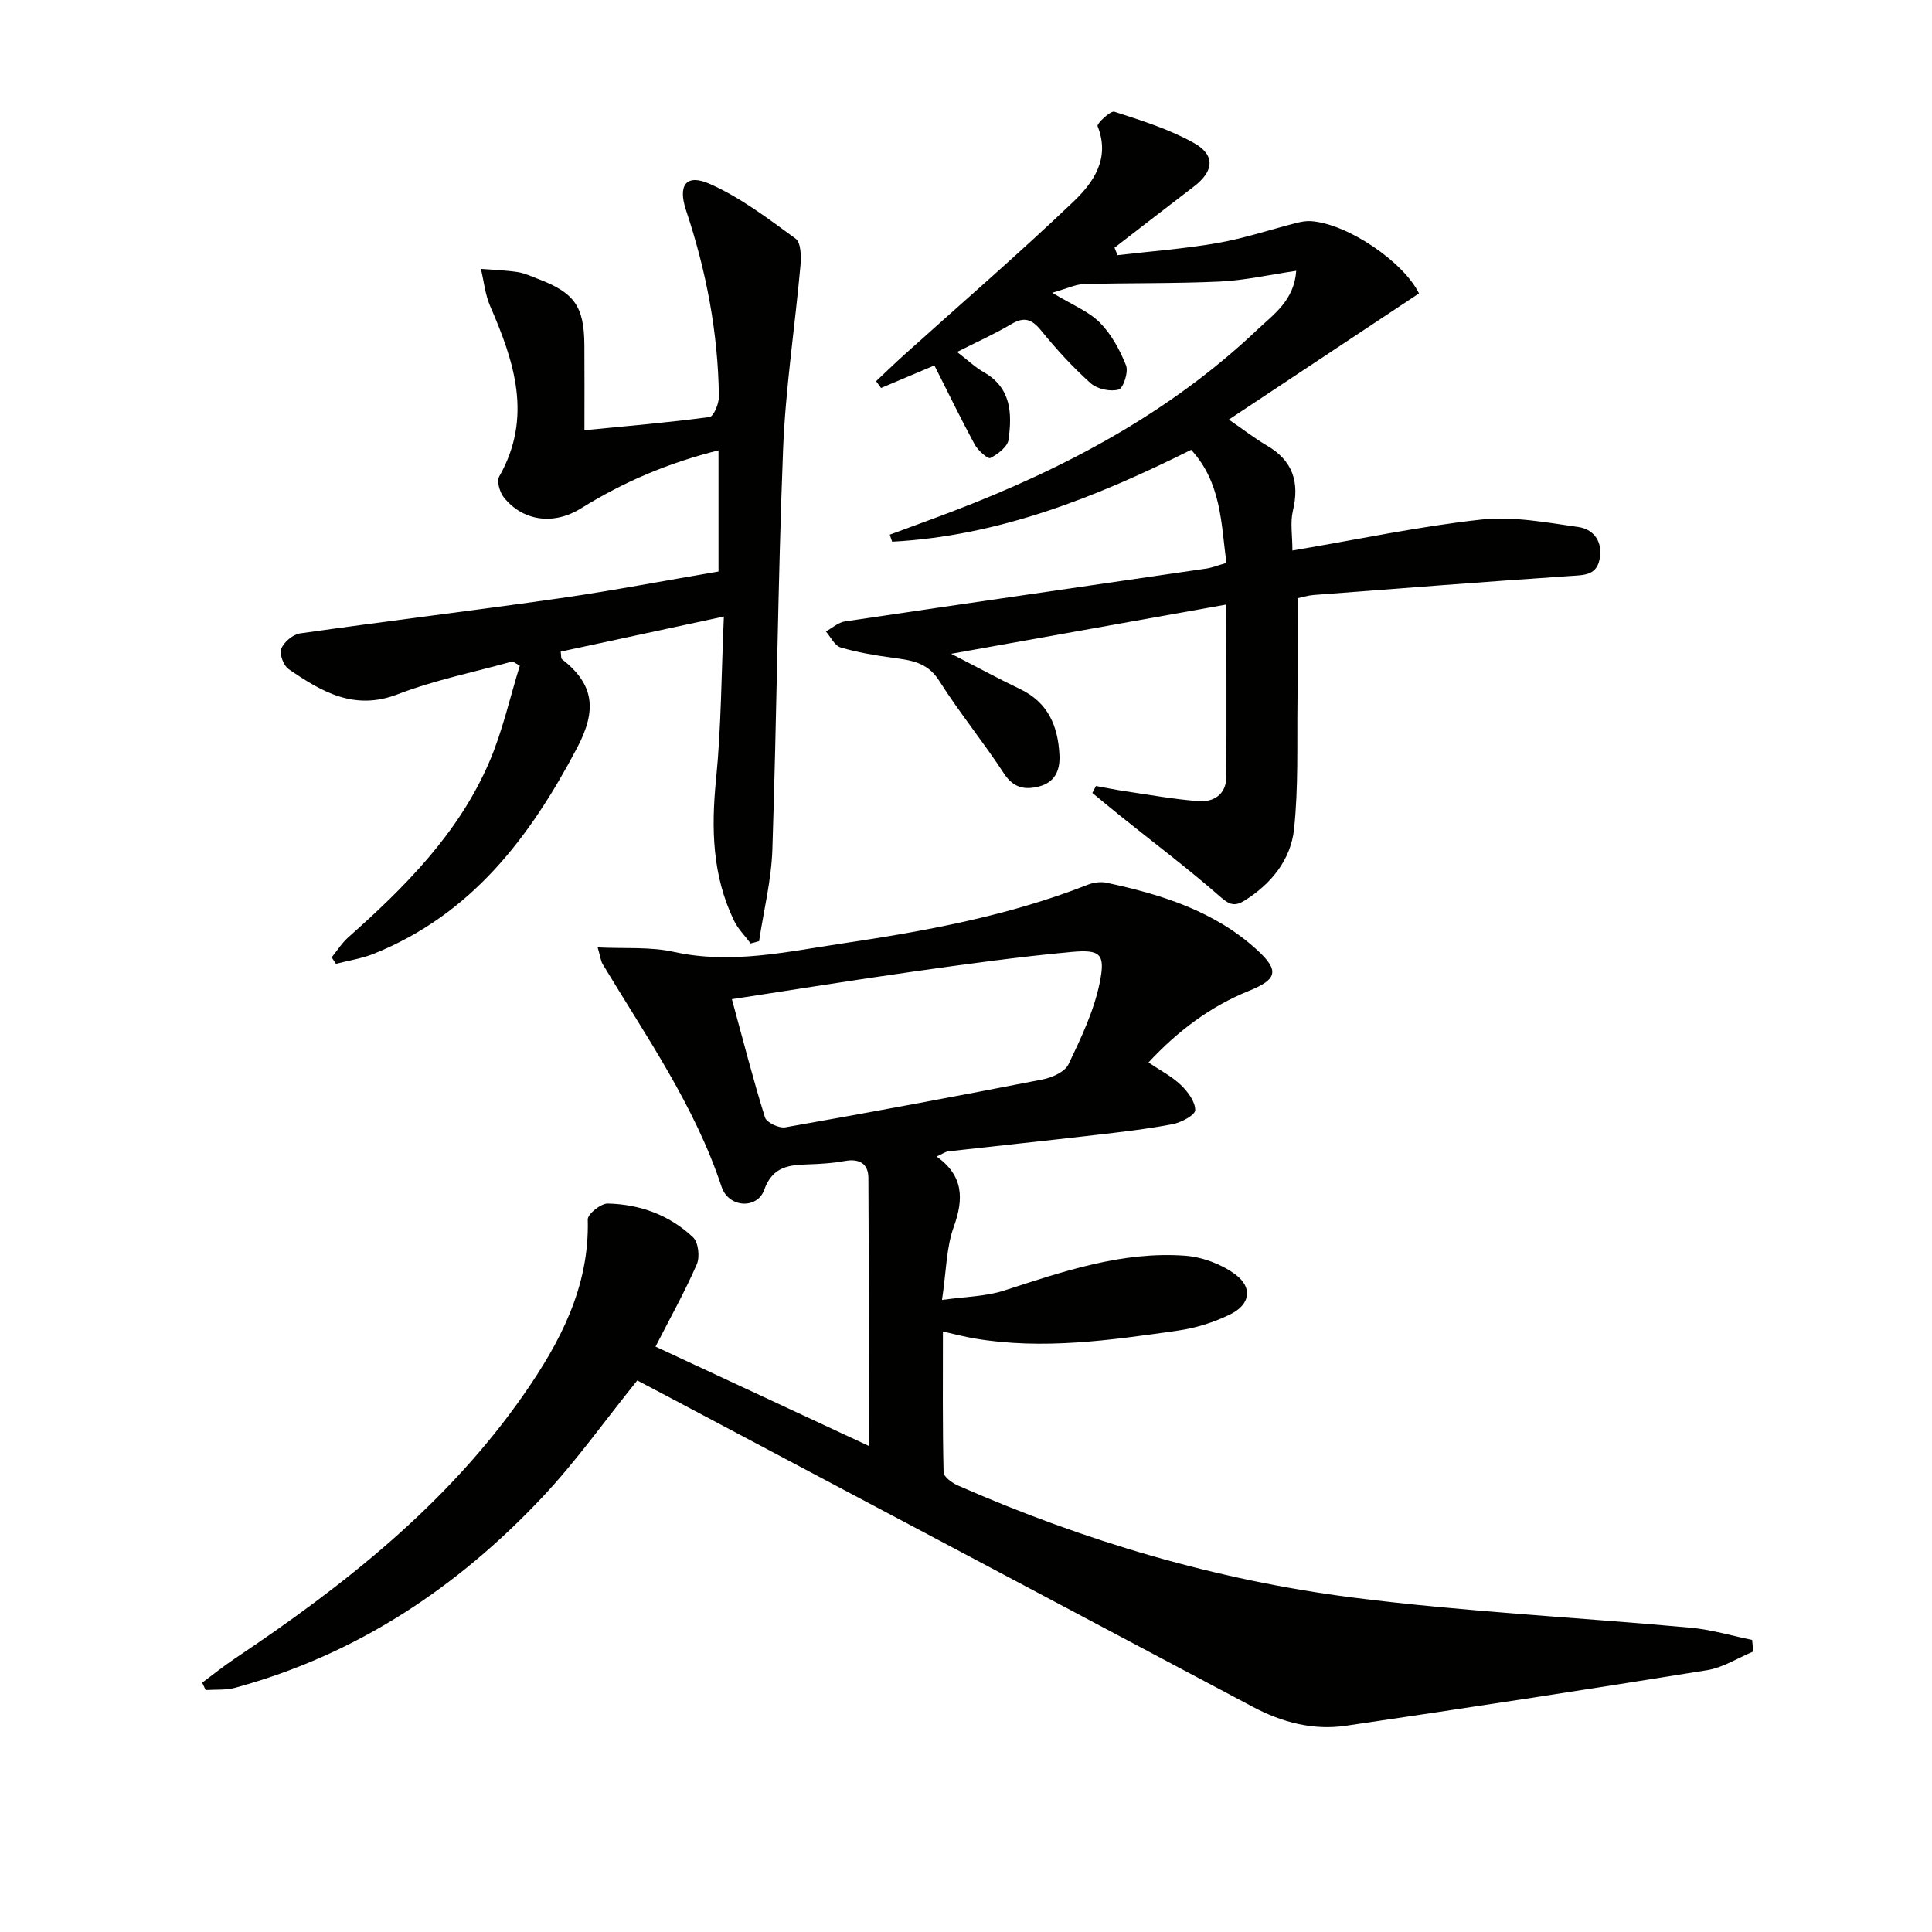
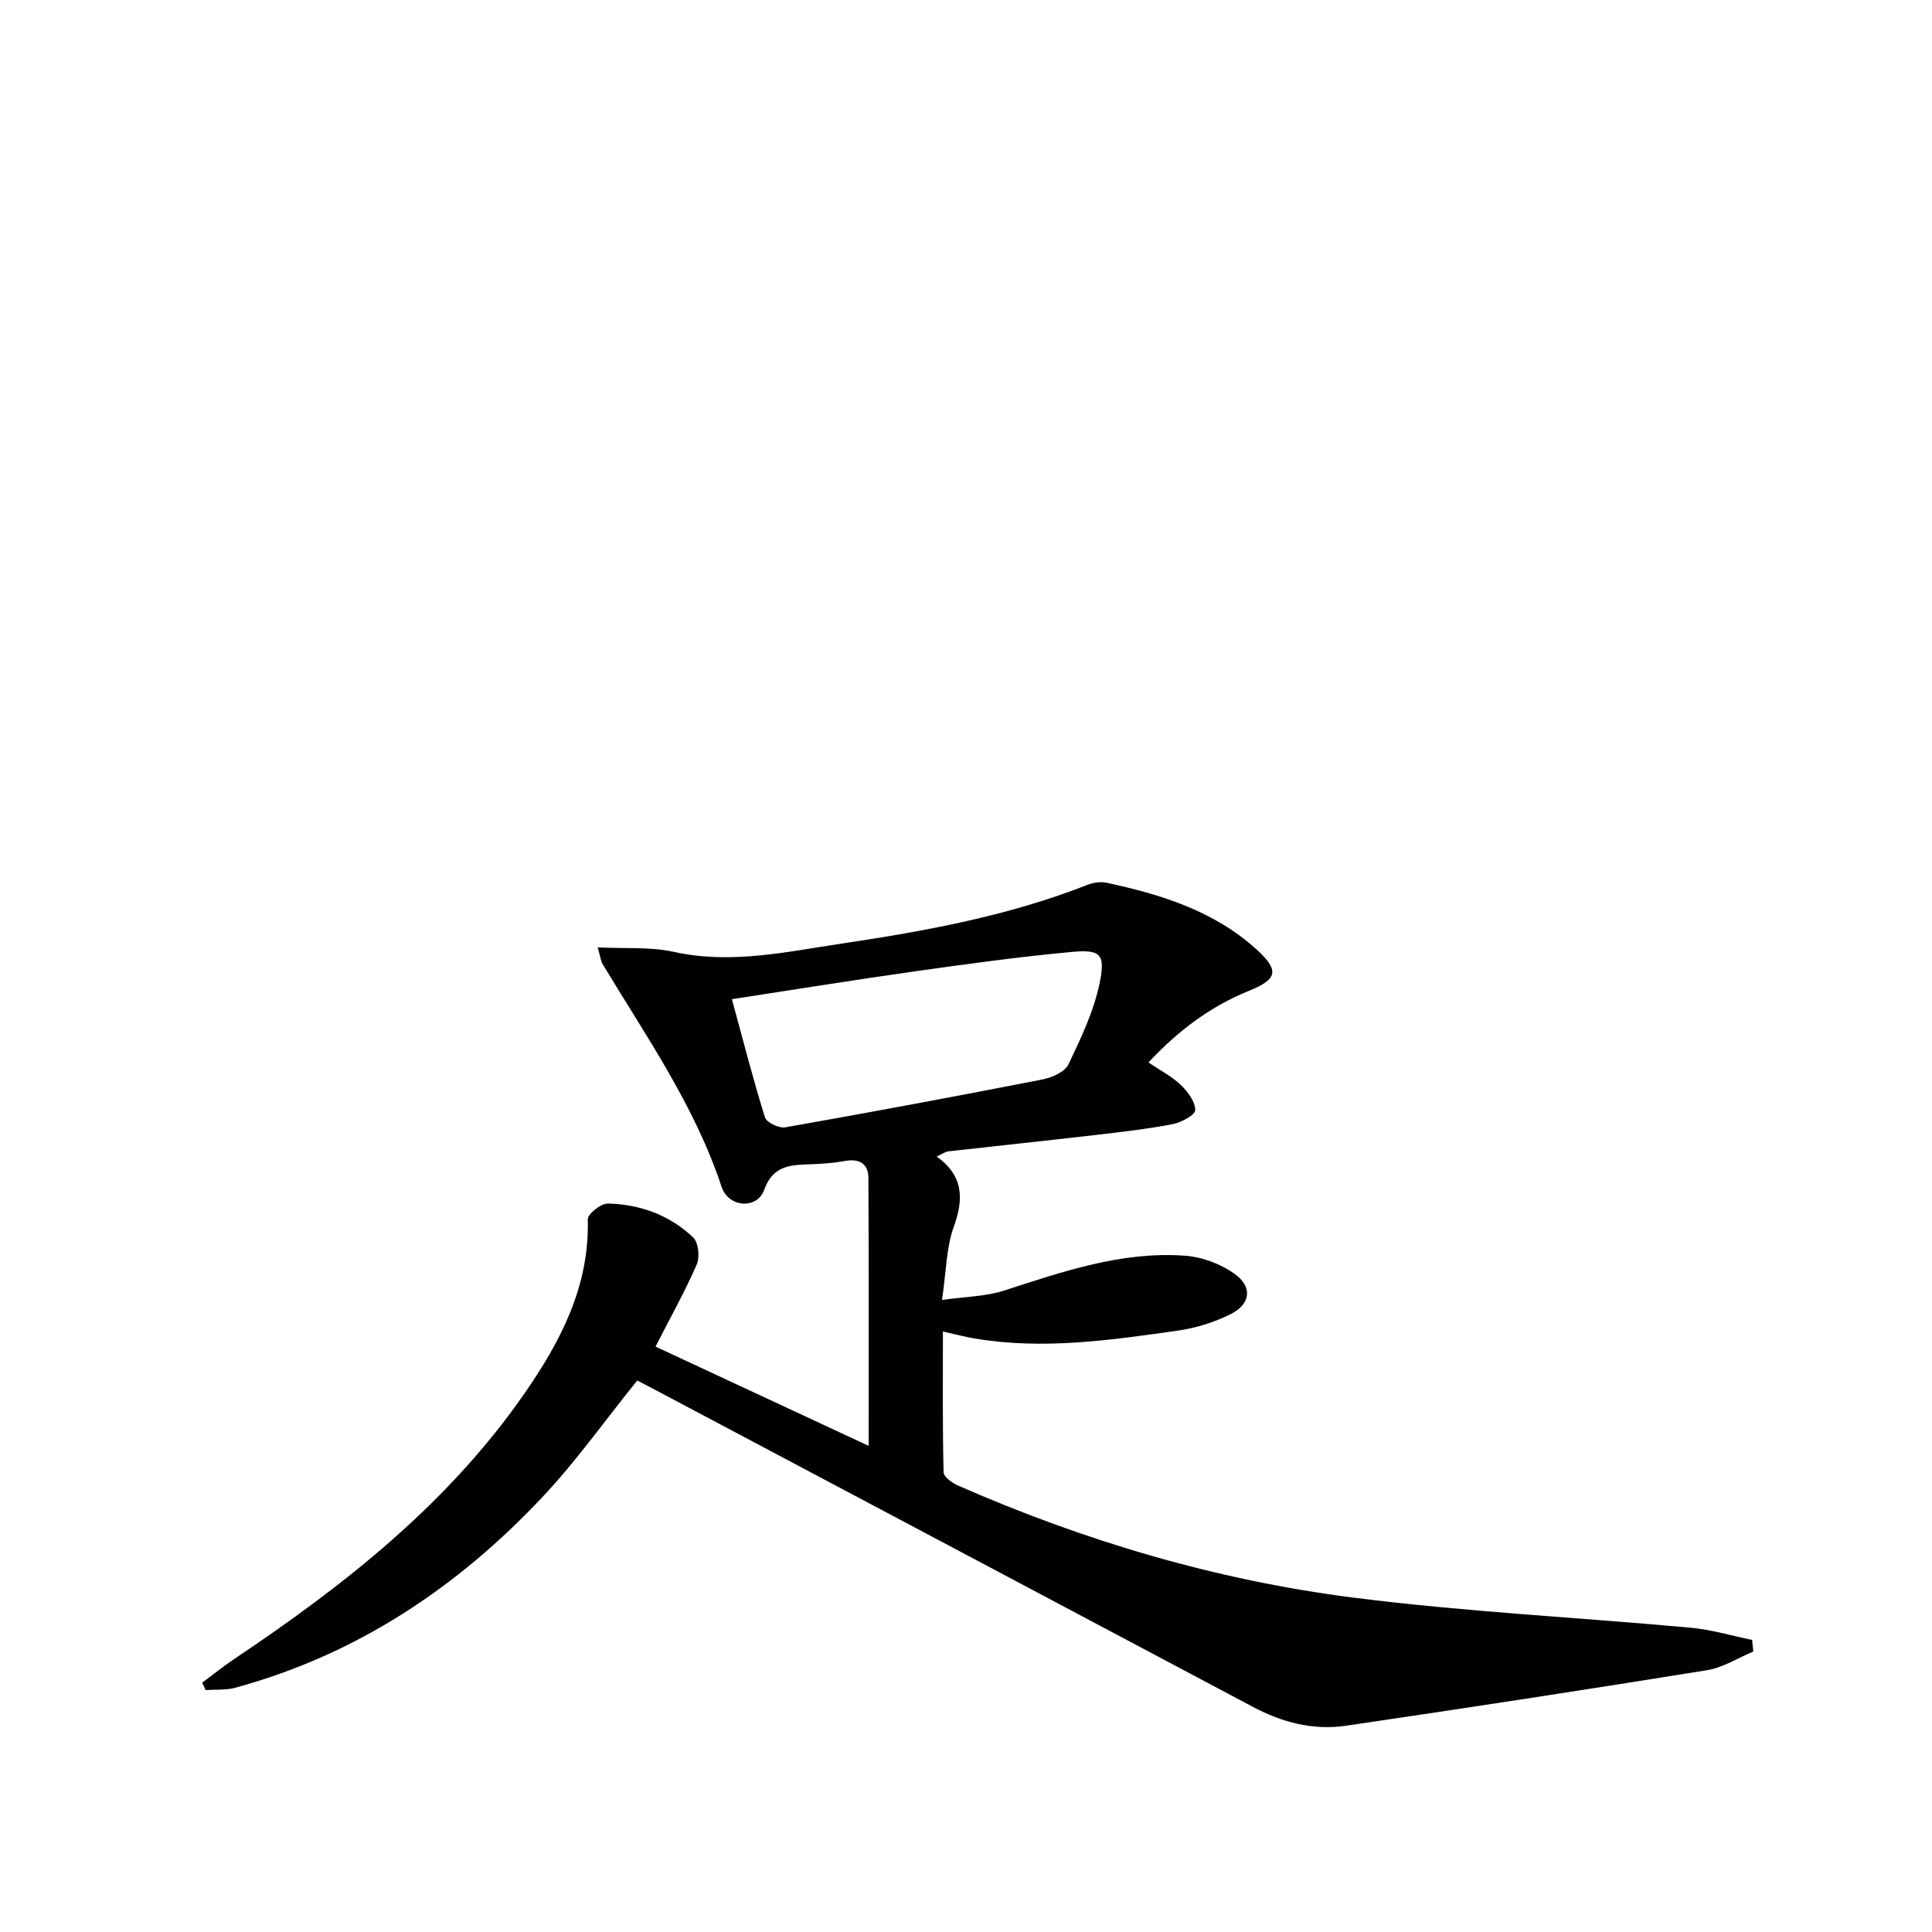
<svg xmlns="http://www.w3.org/2000/svg" enable-background="new 0 0 400 400" viewBox="0 0 400 400">
  <g fill="#010100">
    <path d="m193.92 239.44c5.58 4 5.64 8.77 3.54 14.58-1.54 4.26-1.53 9.08-2.43 15.12 4.75-.68 9.03-.7 12.91-1.96 12.2-3.95 24.37-8.14 37.4-7.2 3.57.26 7.51 1.73 10.39 3.85 3.68 2.72 3.14 6.23-1 8.28-3.35 1.66-7.12 2.84-10.82 3.37-13.99 2-28.01 4.03-42.18 1.63-1.93-.33-3.84-.83-6.51-1.43 0 9.98-.09 19.56.14 29.13.02.96 1.78 2.23 3 2.76 26.16 11.48 53.4 19.56 81.69 23.18 23.21 2.96 46.65 4.11 69.97 6.25 4.29.39 8.5 1.66 12.74 2.53.08.8.16 1.6.24 2.4-3.19 1.33-6.27 3.34-9.59 3.87-24.89 4.02-49.82 7.83-74.77 11.5-6.75.99-13.18-.69-19.24-3.91-40.37-21.45-80.77-42.84-121.15-64.26-2.19-1.16-4.39-2.31-6.31-3.32-6.67 8.27-12.64 16.71-19.66 24.17-17.64 18.75-38.5 32.63-63.62 39.46-1.93.52-4.05.33-6.08.47-.24-.51-.48-1.02-.72-1.53 2.24-1.66 4.42-3.42 6.73-4.97 22.68-15.18 43.96-31.93 59.77-54.58 7.59-10.88 13.71-22.41 13.33-36.36-.03-1.12 2.72-3.32 4.14-3.29 6.65.15 12.79 2.38 17.66 6.99 1.1 1.04 1.44 4.06.78 5.58-2.44 5.61-5.44 10.97-8.55 17.05 14.44 6.73 28.82 13.42 44.13 20.55 0-19.16.05-37.35-.06-55.54-.02-2.83-1.84-3.98-4.79-3.45-2.44.44-4.95.62-7.43.7-4.08.13-7.58.32-9.36 5.31-1.43 4-7.36 3.74-8.82-.67-5.57-16.82-15.62-31.13-24.6-46.06-.4-.66-.47-1.51-1.05-3.49 5.67.28 10.87-.16 15.73.92 11.92 2.64 23.44-.03 35.03-1.75 17.24-2.57 34.36-5.72 50.7-12.14 1.19-.47 2.7-.68 3.93-.41 11.3 2.42 22.23 5.83 31.01 13.79 4.85 4.4 4.31 6.21-1.6 8.6-7.97 3.23-14.68 8.27-20.76 14.81 2.47 1.67 4.85 2.89 6.7 4.66 1.44 1.38 2.99 3.46 2.98 5.21-.01 1.02-2.91 2.57-4.69 2.91-5.37 1.02-10.82 1.64-16.25 2.27-10.06 1.17-20.14 2.22-30.21 3.36-.63.09-1.2.53-2.39 1.06zm-42.39-32.57c2.35 8.6 4.39 16.6 6.85 24.48.33 1.06 2.91 2.28 4.2 2.05 17.78-3.13 35.54-6.45 53.26-9.91 1.97-.39 4.62-1.56 5.37-3.12 2.6-5.44 5.28-11.05 6.47-16.9 1.23-6.03.16-6.93-5.94-6.37-10.88 1.01-21.72 2.51-32.55 4.04-12.31 1.74-24.58 3.73-37.66 5.73z" />
-     <path d="m253.9 125.16c-18.97 3.4-37.38 6.69-56.97 10.2 5.36 2.75 9.74 5.14 14.24 7.29 5.86 2.79 7.9 7.72 8.18 13.75.15 3.18-1.01 5.61-4.28 6.44-2.94.75-5.27.27-7.21-2.7-4.27-6.54-9.25-12.61-13.42-19.21-2.45-3.88-5.91-4.24-9.72-4.76-3.6-.49-7.22-1.1-10.69-2.13-1.23-.37-2.04-2.16-3.04-3.31 1.31-.71 2.55-1.86 3.93-2.07 24.92-3.71 49.86-7.29 74.8-10.94 1.28-.19 2.52-.7 4.19-1.17-1.09-8.25-1.05-16.61-7.29-23.42-19.75 9.85-39.85 17.84-61.91 19.02-.17-.48-.34-.97-.5-1.45 4.39-1.63 8.8-3.22 13.17-4.89 23.16-8.86 44.78-20.33 62.94-37.55 3.38-3.2 7.61-6.02 8.05-12.19-5.48.8-10.59 1.97-15.75 2.22-9.38.44-18.78.26-28.17.52-1.76.05-3.49.92-6.6 1.8 4.19 2.54 7.55 3.85 9.86 6.18 2.39 2.42 4.16 5.68 5.43 8.88.53 1.35-.57 4.72-1.55 4.99-1.71.48-4.43-.11-5.78-1.31-3.7-3.32-7.1-7.03-10.24-10.9-1.94-2.39-3.52-2.94-6.23-1.32-3.38 2.01-7 3.62-11.19 5.74 2.23 1.71 3.78 3.19 5.58 4.22 5.68 3.24 5.81 8.57 5.08 13.94-.2 1.47-2.23 3.01-3.78 3.8-.5.25-2.56-1.57-3.23-2.8-2.89-5.34-5.54-10.81-8.34-16.37-4.25 1.8-7.65 3.24-11.05 4.67-.34-.47-.68-.94-1.02-1.41 1.91-1.8 3.79-3.63 5.74-5.39 11.73-10.56 23.68-20.88 35.1-31.77 4.13-3.94 7.69-8.94 5.01-15.65-.2-.5 2.67-3.24 3.48-2.98 5.63 1.82 11.4 3.62 16.51 6.5 4.47 2.52 4.06 5.85-.04 8.98-5.5 4.2-10.96 8.44-16.44 12.67.21.52.41 1.03.62 1.55 6.91-.81 13.88-1.32 20.73-2.52 5.52-.97 10.89-2.77 16.34-4.16.95-.24 1.98-.43 2.95-.37 7.61.51 19.2 8.45 22.4 14.97-12.96 8.6-25.87 17.16-39.37 26.12 3.28 2.26 5.47 3.97 7.84 5.35 5.4 3.13 6.84 7.59 5.42 13.53-.58 2.42-.1 5.09-.1 8.23 13.64-2.31 26.3-5.01 39.09-6.41 6.57-.72 13.43.59 20.09 1.54 2.89.41 4.96 2.62 4.5 6.17-.5 3.87-3.15 3.77-6.16 3.97-17.73 1.2-35.45 2.58-53.17 3.94-1.13.09-2.25.45-3.28.67 0 7.31.07 14.41-.02 21.52-.11 8.77.21 17.59-.71 26.28-.67 6.28-4.64 11.25-10.14 14.73-1.95 1.23-3.06 1.11-5.03-.63-6.7-5.88-13.84-11.25-20.8-16.84-1.95-1.56-3.86-3.17-5.79-4.75.25-.48.5-.96.75-1.44 2 .36 4 .78 6.01 1.08 5.07.75 10.13 1.67 15.23 2.06 3.13.24 5.69-1.42 5.73-4.89.1-11.77.02-23.57.02-35.82z" />
-     <path d="m148.76 118.32c0-8.62 0-16.58 0-25.08-10.33 2.57-19.69 6.54-28.47 12.01-5.66 3.53-12.05 2.66-15.99-2.29-.85-1.06-1.49-3.33-.94-4.31 6.95-12.23 3.14-23.73-1.88-35.28-1.04-2.39-1.29-5.12-1.91-7.69 2.53.2 5.08.27 7.59.65 1.45.22 2.85.89 4.24 1.42 7.54 2.86 9.53 5.68 9.59 13.69.04 5.64.01 11.28.01 17.63 8.91-.87 17.43-1.59 25.9-2.73.85-.11 1.96-2.77 1.94-4.23-.16-13.21-2.62-26.05-6.8-38.57-1.73-5.17-.01-7.63 4.86-5.49 6.38 2.81 12.12 7.2 17.81 11.35 1.12.81 1.19 3.68 1.02 5.54-1.14 12.71-3.1 25.38-3.6 38.11-1.08 27.6-1.31 55.23-2.22 82.83-.21 6.35-1.8 12.65-2.75 18.98-.58.16-1.17.31-1.75.47-1.16-1.57-2.61-2.99-3.44-4.72-4.5-9.31-4.74-19.09-3.72-29.24 1.08-10.82 1.09-21.75 1.62-33.73-12.29 2.64-23.05 4.96-33.78 7.27.12.92.05 1.4.23 1.54 6.63 5.17 7.36 10.42 3.18 18.35-9.83 18.65-21.9 34.53-42.1 42.66-2.49 1-5.23 1.41-7.85 2.09-.29-.45-.59-.9-.88-1.34 1.14-1.4 2.12-2.98 3.45-4.16 11.77-10.44 22.83-21.54 29.16-36.24 2.75-6.39 4.27-13.31 6.34-19.99-.5-.29-1-.58-1.51-.88-7.95 2.22-16.12 3.86-23.79 6.81-9.04 3.47-15.8-.58-22.57-5.22-1.06-.72-1.94-3.14-1.51-4.23.55-1.38 2.4-2.95 3.87-3.16 17.92-2.55 35.89-4.72 53.8-7.28 10.96-1.58 21.86-3.67 32.85-5.54z" />
  </g>
</svg>